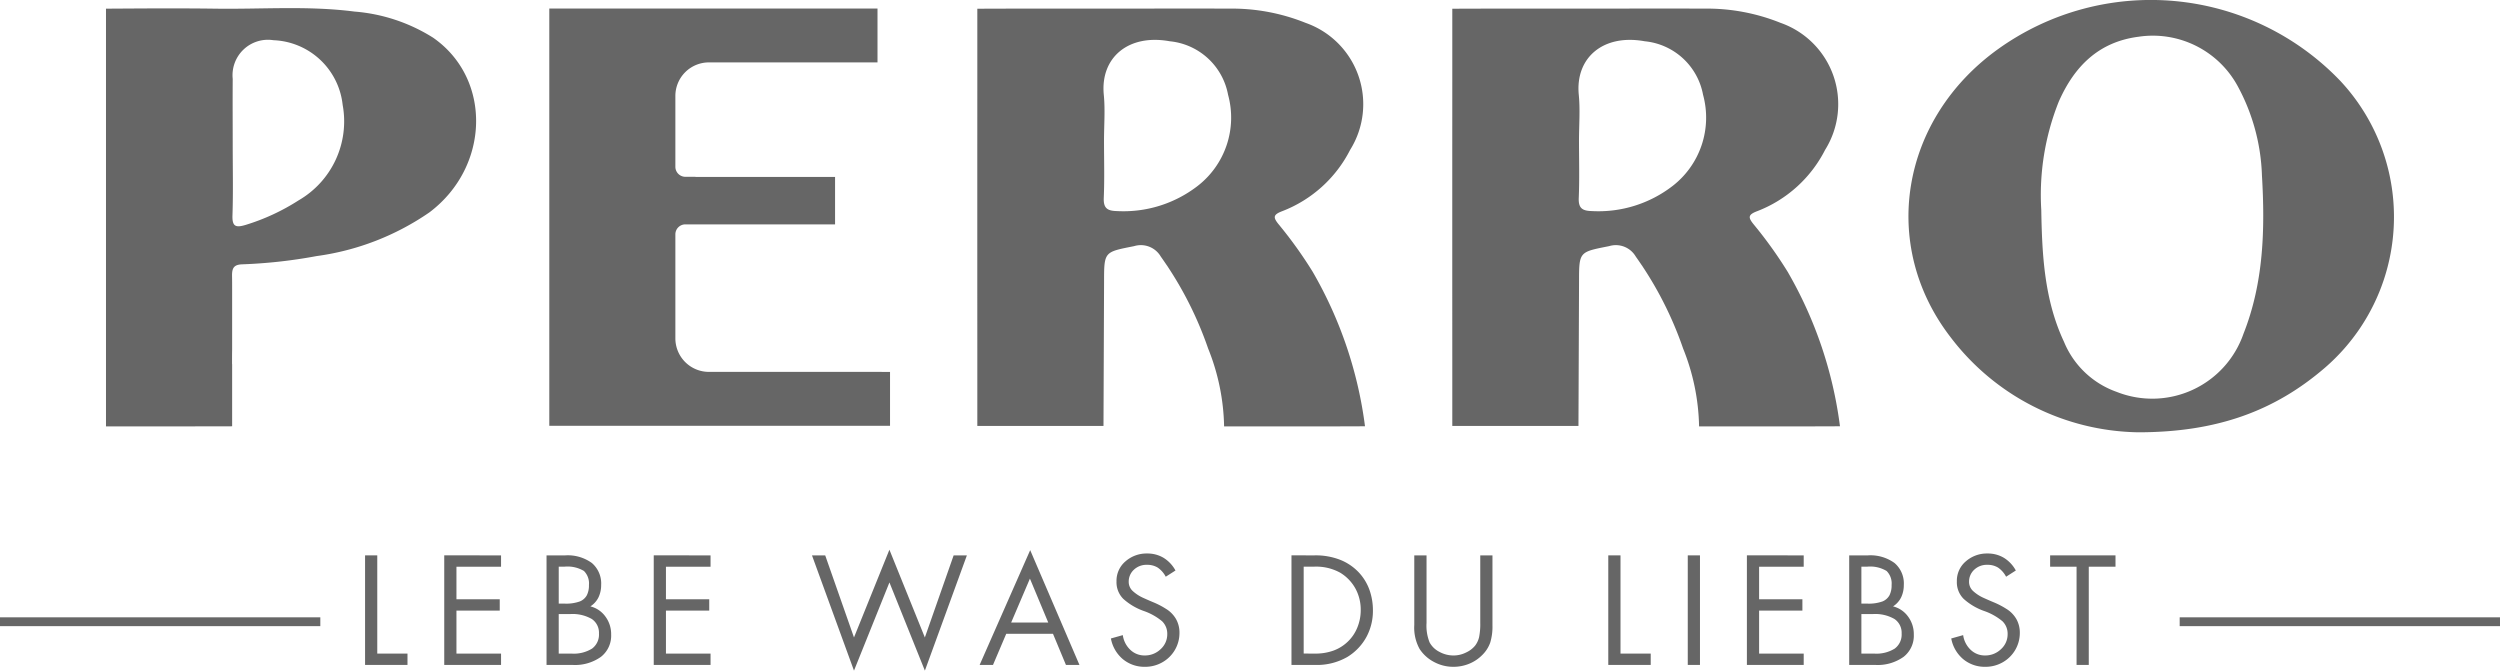
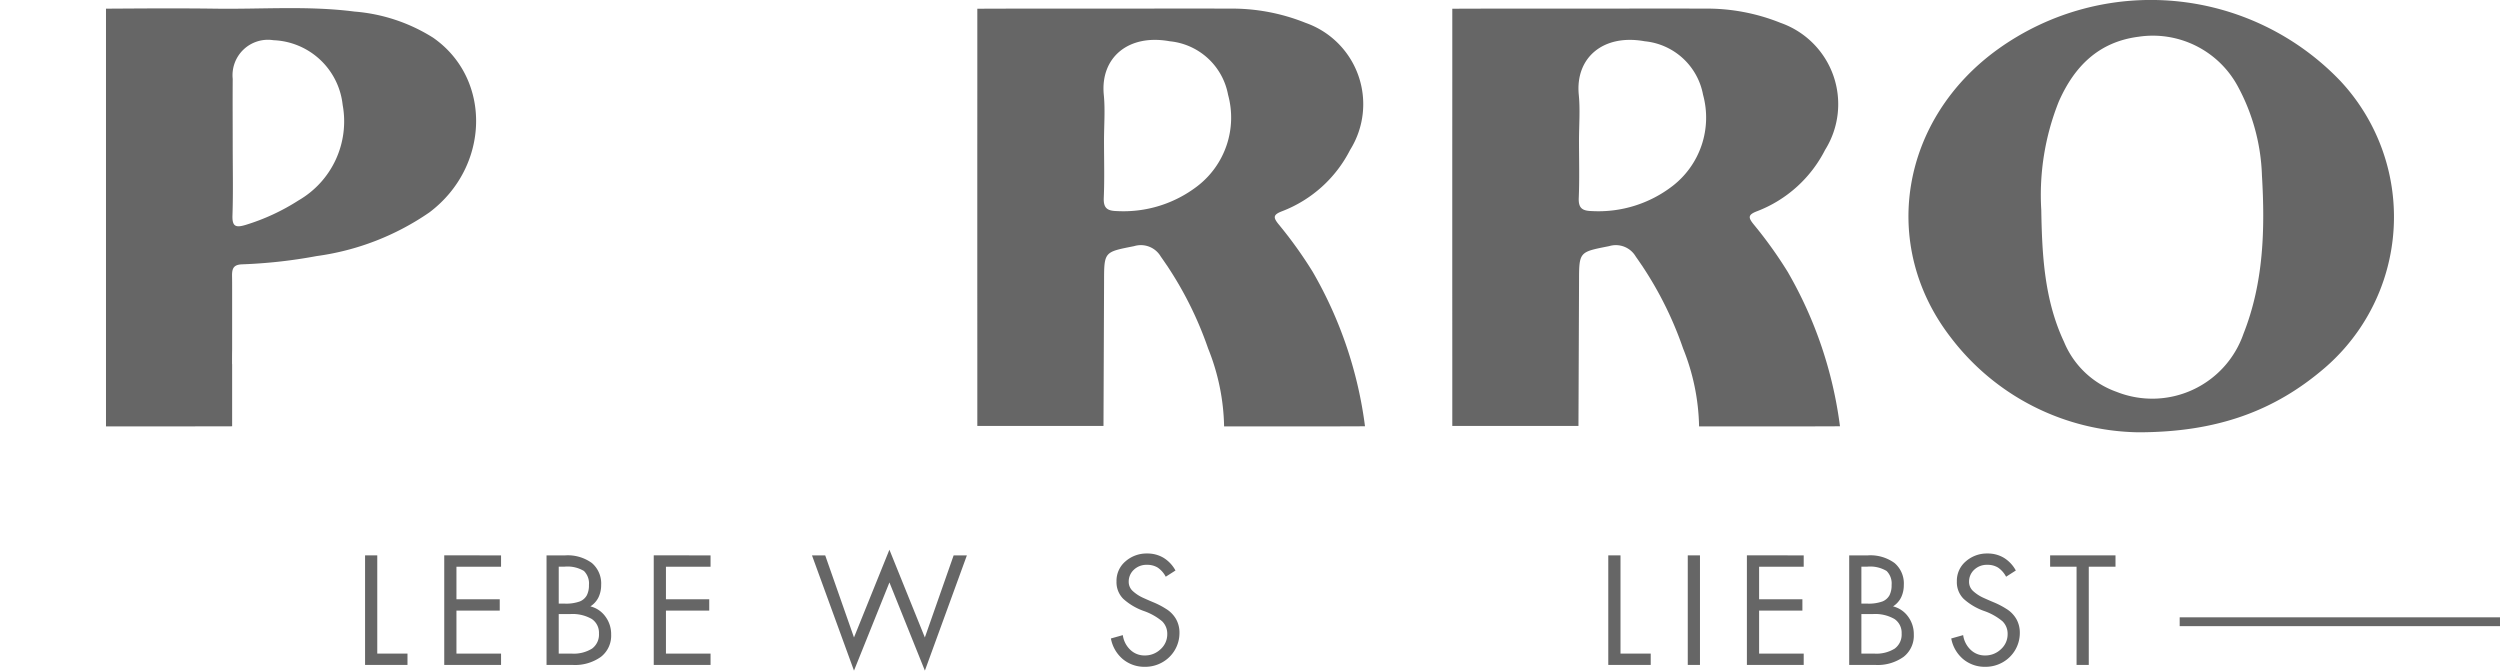
<svg xmlns="http://www.w3.org/2000/svg" width="195" height="52.305" viewBox="0 0 195 52.305">
  <g id="Gruppe_1878" data-name="Gruppe 1878" transform="translate(-113.386 -118.781)">
    <path id="Pfad_2229" data-name="Pfad 2229" d="M564.092,152.5a18.726,18.726,0,0,1-14.627-7.407c-5.577-7.218-3.894-17.043,3.712-22.493a20.45,20.45,0,0,1,26.693,2.505,15.541,15.541,0,0,1-1.2,22.348C574.767,150.819,570.258,152.5,564.092,152.5Zm-7.561-17.351c.061,3.523.237,7.027,1.776,10.3a6.943,6.943,0,0,0,4.109,3.9,7.531,7.531,0,0,0,9.887-4.532c1.578-3.984,1.689-8.163,1.44-12.368a15.6,15.6,0,0,0-1.9-6.966,7.529,7.529,0,0,0-7.731-3.835c-3.114.4-5.008,2.324-6.211,5.048A19.608,19.608,0,0,0,556.531,135.153Z" transform="translate(-283.926 0)" fill="#666" fill-rule="evenodd" />
    <path id="Pfad_2230" data-name="Pfad 2230" d="M468.869,141.235a33.4,33.4,0,0,0-2.621-3.657c-.461-.562-.49-.778.259-1.061a9.948,9.948,0,0,0,5.29-4.779,6.72,6.72,0,0,0-3.469-9.905,15.386,15.386,0,0,0-6.019-1.112c-3.178-.016-6.355,0-9.536,0-3.351,0-6.7-.008-10.055.008v5.383q-.005,10.994,0,21.988c0,.024,0,.046,0,.069v5.1q4.921.007,9.841,0l.045-11.222c0-2.394.01-2.333,2.345-2.8a1.8,1.8,0,0,1,2.083.819c.167.232.326.468.484.7v-.007l.059.094a28.184,28.184,0,0,1,3.146,6.378,17.051,17.051,0,0,1,1.246,6.077c3.662,0,7.328.008,10.99-.01A32.207,32.207,0,0,0,468.869,141.235Zm-8.976-6.675a9.46,9.46,0,0,1-6.291,1.952c-.745-.019-1.052-.224-1.02-1.027.064-1.491.019-2.987.019-4.481,0-1.2.1-2.4-.019-3.582-.269-2.883,1.917-4.742,5.139-4.156a5.133,5.133,0,0,1,4.557,4.176A6.742,6.742,0,0,1,459.893,134.56Z" transform="translate(-216.053 -1.267)" fill="#666" fill-rule="evenodd" />
    <path id="Pfad_2231" data-name="Pfad 2231" d="M162.925,122.921a13.493,13.493,0,0,0-6.115-2.029c-3.616-.467-7.244-.173-10.87-.227-2.836-.038-5.677-.017-8.518,0v32.581q2.552.006,5.1,0c1.582,0,3.161,0,4.74-.006v-4.809c0-.034-.007-.065-.007-.1,0-.362,0-.723.007-1.085v-4.676c0-.361,0-.723-.007-1.084-.007-.608.163-.862.809-.88a39.191,39.191,0,0,0,5.785-.643,20.291,20.291,0,0,0,8.8-3.408C167.386,132.991,167.53,126.108,162.925,122.921Zm-10.476,12.694a16.632,16.632,0,0,1-4.137,1.918c-.765.229-1.056.134-1.024-.751.061-1.825.019-3.657.019-5.484,0-1.717-.013-3.433,0-5.152a2.763,2.763,0,0,1,3.175-3.021,5.653,5.653,0,0,1,5.4,5.043A7.116,7.116,0,0,1,152.449,135.615Z" transform="translate(-15.769 -1.208)" fill="#666" fill-rule="evenodd" />
    <path id="Pfad_2232" data-name="Pfad 2232" d="M361.159,141.235a33.382,33.382,0,0,0-2.621-3.657c-.461-.562-.49-.778.259-1.061a9.949,9.949,0,0,0,5.29-4.779,6.72,6.72,0,0,0-3.469-9.905,15.385,15.385,0,0,0-6.019-1.112c-3.178-.016-6.355,0-9.536,0-3.351,0-6.7-.008-10.055.008v5.383q-.005,10.994,0,21.988c0,.024,0,.046,0,.069v5.1q4.921.007,9.841,0l.045-11.222c0-2.394.01-2.333,2.345-2.8a1.8,1.8,0,0,1,2.083.819c.167.232.325.468.484.7v-.007s.021.033.059.094a28.2,28.2,0,0,1,3.146,6.378,17.05,17.05,0,0,1,1.246,6.077c3.662,0,7.328.008,10.99-.01A32.208,32.208,0,0,0,361.159,141.235Zm-8.976-6.675a9.46,9.46,0,0,1-6.291,1.952c-.746-.019-1.052-.224-1.021-1.027.064-1.491.019-2.987.019-4.481,0-1.2.1-2.4-.019-3.582-.269-2.883,1.916-4.742,5.139-4.156a5.133,5.133,0,0,1,4.557,4.176A6.743,6.743,0,0,1,352.183,134.56Z" transform="translate(-145.391 -1.267)" fill="#666" fill-rule="evenodd" />
-     <path id="Pfad_2233" data-name="Pfad 2233" d="M263.549,149.06H250.407a2.616,2.616,0,0,1-2.623-2.61v-7.338h0v-.781a.78.78,0,0,1,.769-.777H260.24v-3.7H249.353v-.01h-.784a.783.783,0,0,1-.785-.78v-5.534a2.616,2.616,0,0,1,2.623-2.61h13.143v-4.2h-25.6v32.544h26.578v-4.2Z" transform="translate(-81.719 -1.272)" fill="#666" />
    <path id="Pfad_2234" data-name="Pfad 2234" d="M197.124,244.723v7.661h2.357v.884h-3.309v-8.545Z" transform="translate(-54.311 -82.623)" fill="#666" />
    <path id="Pfad_2235" data-name="Pfad 2235" d="M218.559,244.723v.884H215.08v2.538h3.377v.884H215.08v3.354h3.479v.884h-4.431v-8.545Z" transform="translate(-66.091 -82.623)" fill="#666" />
    <path id="Pfad_2236" data-name="Pfad 2236" d="M238.785,244.723a3.2,3.2,0,0,1,2.074.595,2.1,2.1,0,0,1,.725,1.717,2.212,2.212,0,0,1-.2.946,1.757,1.757,0,0,1-.64.72,2.056,2.056,0,0,1,1.167.788,2.294,2.294,0,0,1,.453,1.411,2.092,2.092,0,0,1-.8,1.74,3.478,3.478,0,0,1-2.2.629h-2.04v-8.545Zm-.51,3.762h.442a3.154,3.154,0,0,0,1.207-.17,1.091,1.091,0,0,0,.544-.482,1.709,1.709,0,0,0,.164-.8,1.367,1.367,0,0,0-.391-1.093,2.489,2.489,0,0,0-1.535-.334h-.431Zm1.008,3.9a2.7,2.7,0,0,0,1.592-.391,1.356,1.356,0,0,0,.538-1.173,1.291,1.291,0,0,0-.555-1.133,3.009,3.009,0,0,0-1.7-.386h-.884v3.083Z" transform="translate(-81.308 -82.623)" fill="#666" />
    <path id="Pfad_2237" data-name="Pfad 2237" d="M266.069,244.723v.884H262.59v2.538h3.377v.884H262.59v3.354h3.479v.884h-4.431v-8.545Z" transform="translate(-97.26 -82.623)" fill="#666" />
    <path id="Pfad_2238" data-name="Pfad 2238" d="M303.558,243.438l2.765,6.845,2.244-6.4H309.6l-3.275,8.987-2.765-6.879-2.765,6.879-3.275-8.987h1.031l2.244,6.4Z" transform="translate(-120.798 -81.78)" fill="#666" />
-     <path id="Pfad_2239" data-name="Pfad 2239" d="M339.483,243.537l3.842,8.953h-1.054l-1.009-2.425h-3.649l-1.031,2.425h-1.042ZM338,249.181h2.89l-1.428-3.423Z" transform="translate(-145.742 -81.845)" fill="#666" />
    <path id="Pfad_2240" data-name="Pfad 2240" d="M369.574,246.108a1.953,1.953,0,0,0-.629-.714,1.55,1.55,0,0,0-.833-.215,1.423,1.423,0,0,0-1.026.385,1.252,1.252,0,0,0-.4.941.964.964,0,0,0,.334.736,3.049,3.049,0,0,0,.81.521q.476.216.861.374a6.307,6.307,0,0,1,.9.476,2.245,2.245,0,0,1,.782.793,2.153,2.153,0,0,1,.272,1.088,2.625,2.625,0,0,1-1.326,2.284,2.688,2.688,0,0,1-1.36.357,2.625,2.625,0,0,1-1.728-.595,2.759,2.759,0,0,1-.935-1.615l.929-.261a1.942,1.942,0,0,0,.583,1.144,1.589,1.589,0,0,0,1.128.442,1.748,1.748,0,0,0,1.235-.487,1.555,1.555,0,0,0,.521-1.179,1.348,1.348,0,0,0-.4-1,4.568,4.568,0,0,0-1.45-.81,4.723,4.723,0,0,1-1.581-.941,1.828,1.828,0,0,1-.527-1.36,1.98,1.98,0,0,1,.7-1.564,2.482,2.482,0,0,1,1.689-.612,2.432,2.432,0,0,1,1.286.34,2.619,2.619,0,0,1,.924.986Z" transform="translate(-165.26 -82.342)" fill="#666" />
-     <path id="Pfad_2241" data-name="Pfad 2241" d="M408.045,244.723a5.22,5.22,0,0,1,2.028.357,4.054,4.054,0,0,1,1.417.963,3.923,3.923,0,0,1,.839,1.366,4.769,4.769,0,0,1,.272,1.62,4.279,4.279,0,0,1-.5,2.046,4.165,4.165,0,0,1-1.49,1.569,4.751,4.751,0,0,1-2.572.623h-1.791v-8.545Zm.057,7.661a4.1,4.1,0,0,0,1.417-.232,3.2,3.2,0,0,0,1.122-.7,3.138,3.138,0,0,0,.748-1.111,3.574,3.574,0,0,0,.261-1.349,3.442,3.442,0,0,0-.414-1.683,3.309,3.309,0,0,0-1.179-1.229,3.864,3.864,0,0,0-2.057-.476h-.8v6.777Z" transform="translate(-192.127 -82.623)" fill="#666" />
-     <path id="Pfad_2242" data-name="Pfad 2242" d="M435.068,244.723v5.269a3.5,3.5,0,0,0,.238,1.519,1.783,1.783,0,0,0,.765.737,2.28,2.28,0,0,0,1.093.283,2.191,2.191,0,0,0,1-.238,1.978,1.978,0,0,0,.691-.527,1.763,1.763,0,0,0,.312-.663,5.2,5.2,0,0,0,.091-1.133v-5.247h.952v5.451a4.3,4.3,0,0,1-.175,1.354,2.536,2.536,0,0,1-.618.963,3.039,3.039,0,0,1-1.026.686,3.226,3.226,0,0,1-1.23.238,3.157,3.157,0,0,1-1.513-.379,3.005,3.005,0,0,1-1.122-1.014,3.446,3.446,0,0,1-.414-1.87v-5.428Z" transform="translate(-210.412 -82.623)" fill="#666" />
    <path id="Pfad_2243" data-name="Pfad 2243" d="M479.053,244.723v7.661h2.357v.884H478.1v-8.545Z" transform="translate(-239.268 -82.623)" fill="#666" />
    <path id="Pfad_2244" data-name="Pfad 2244" d="M497.076,244.723v8.545h-.952v-8.545Z" transform="translate(-251.092 -82.623)" fill="#666" />
    <path id="Pfad_2245" data-name="Pfad 2245" d="M513.964,244.723v.884h-3.479v2.538h3.377v.884h-3.377v3.354h3.479v.884h-4.431v-8.545Z" transform="translate(-259.889 -82.623)" fill="#666" />
    <path id="Pfad_2246" data-name="Pfad 2246" d="M534.19,244.723a3.2,3.2,0,0,1,2.074.595,2.094,2.094,0,0,1,.725,1.717,2.212,2.212,0,0,1-.2.946,1.757,1.757,0,0,1-.64.72,2.056,2.056,0,0,1,1.167.788,2.294,2.294,0,0,1,.453,1.411,2.092,2.092,0,0,1-.8,1.74,3.478,3.478,0,0,1-2.2.629h-2.04v-8.545Zm-.51,3.762h.442a3.151,3.151,0,0,0,1.207-.17,1.091,1.091,0,0,0,.544-.482,1.708,1.708,0,0,0,.164-.8,1.367,1.367,0,0,0-.391-1.093,2.489,2.489,0,0,0-1.535-.334h-.431Zm1.009,3.9a2.7,2.7,0,0,0,1.592-.391,1.356,1.356,0,0,0,.538-1.173,1.292,1.292,0,0,0-.555-1.133,3.009,3.009,0,0,0-1.7-.386h-.884v3.083Z" transform="translate(-275.106 -82.623)" fill="#666" />
    <path id="Pfad_2247" data-name="Pfad 2247" d="M560.141,246.108a1.954,1.954,0,0,0-.629-.714,1.548,1.548,0,0,0-.833-.215,1.421,1.421,0,0,0-1.026.385,1.253,1.253,0,0,0-.4.941.964.964,0,0,0,.334.736,3.049,3.049,0,0,0,.81.521q.476.216.861.374a6.343,6.343,0,0,1,.9.476,2.246,2.246,0,0,1,.782.793,2.154,2.154,0,0,1,.272,1.088,2.627,2.627,0,0,1-1.326,2.284,2.688,2.688,0,0,1-1.36.357,2.624,2.624,0,0,1-1.728-.595,2.758,2.758,0,0,1-.935-1.615l.929-.261a1.946,1.946,0,0,0,.584,1.144,1.588,1.588,0,0,0,1.127.442,1.75,1.75,0,0,0,1.236-.487,1.556,1.556,0,0,0,.521-1.179,1.348,1.348,0,0,0-.4-1,4.57,4.57,0,0,0-1.451-.81,4.725,4.725,0,0,1-1.581-.941,1.828,1.828,0,0,1-.527-1.36,1.98,1.98,0,0,1,.7-1.564,2.483,2.483,0,0,1,1.689-.612,2.431,2.431,0,0,1,1.286.34,2.622,2.622,0,0,1,.924.986Z" transform="translate(-290.28 -82.342)" fill="#666" />
    <path id="Pfad_2248" data-name="Pfad 2248" d="M583.394,244.723v.884h-2.085v7.661h-.952v-7.661h-2.062v-.884Z" transform="translate(-304.999 -82.623)" fill="#666" />
-     <rect id="Rechteck_1608" data-name="Rechteck 1608" width="24.985" height="0.688" transform="translate(113.386 166.932)" fill="#666" />
    <rect id="Rechteck_1609" data-name="Rechteck 1609" width="24.985" height="0.688" transform="translate(283.401 166.932)" fill="#666" />
  </g>
</svg>